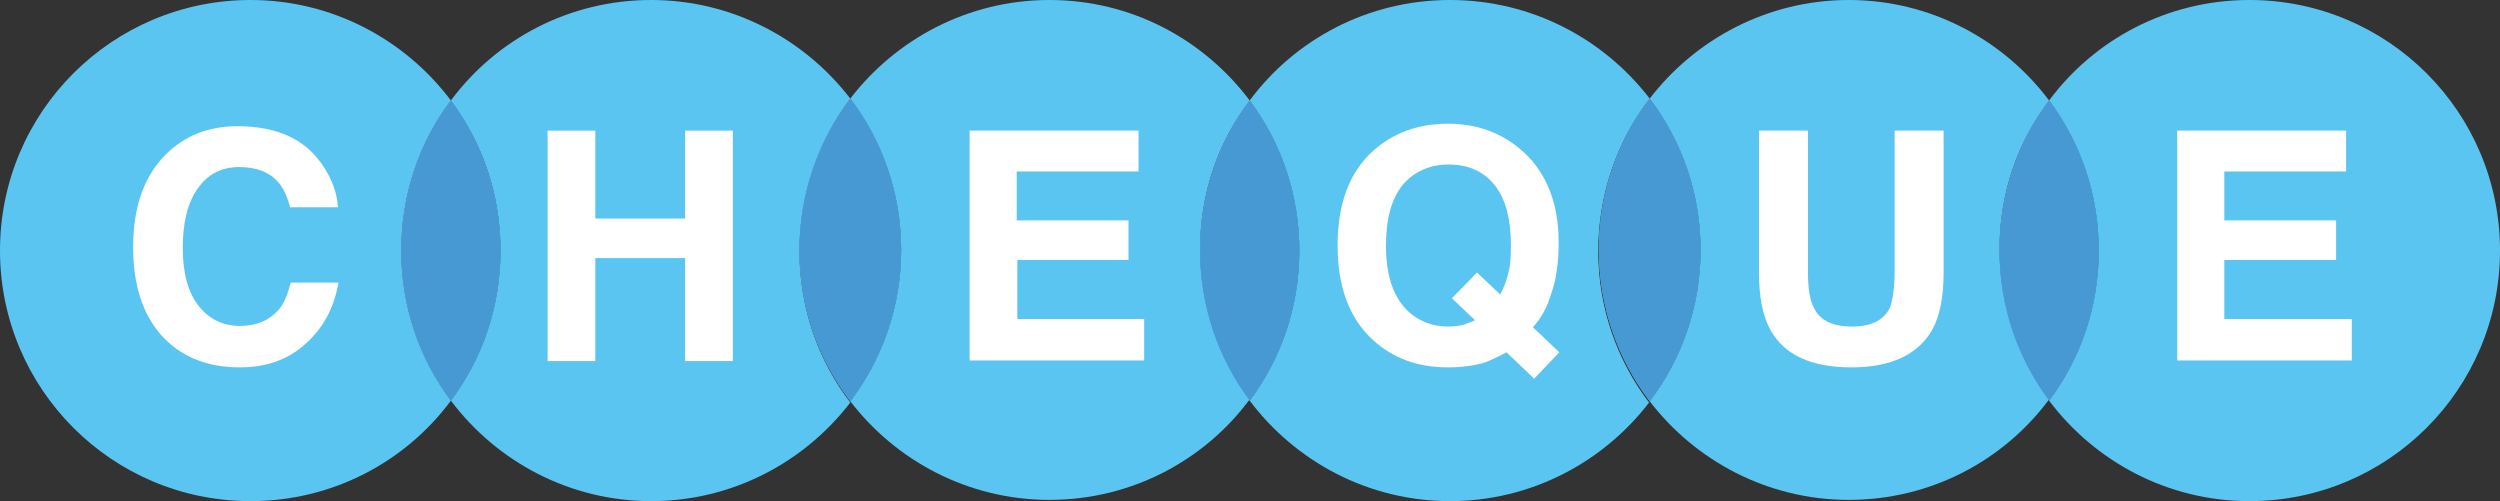
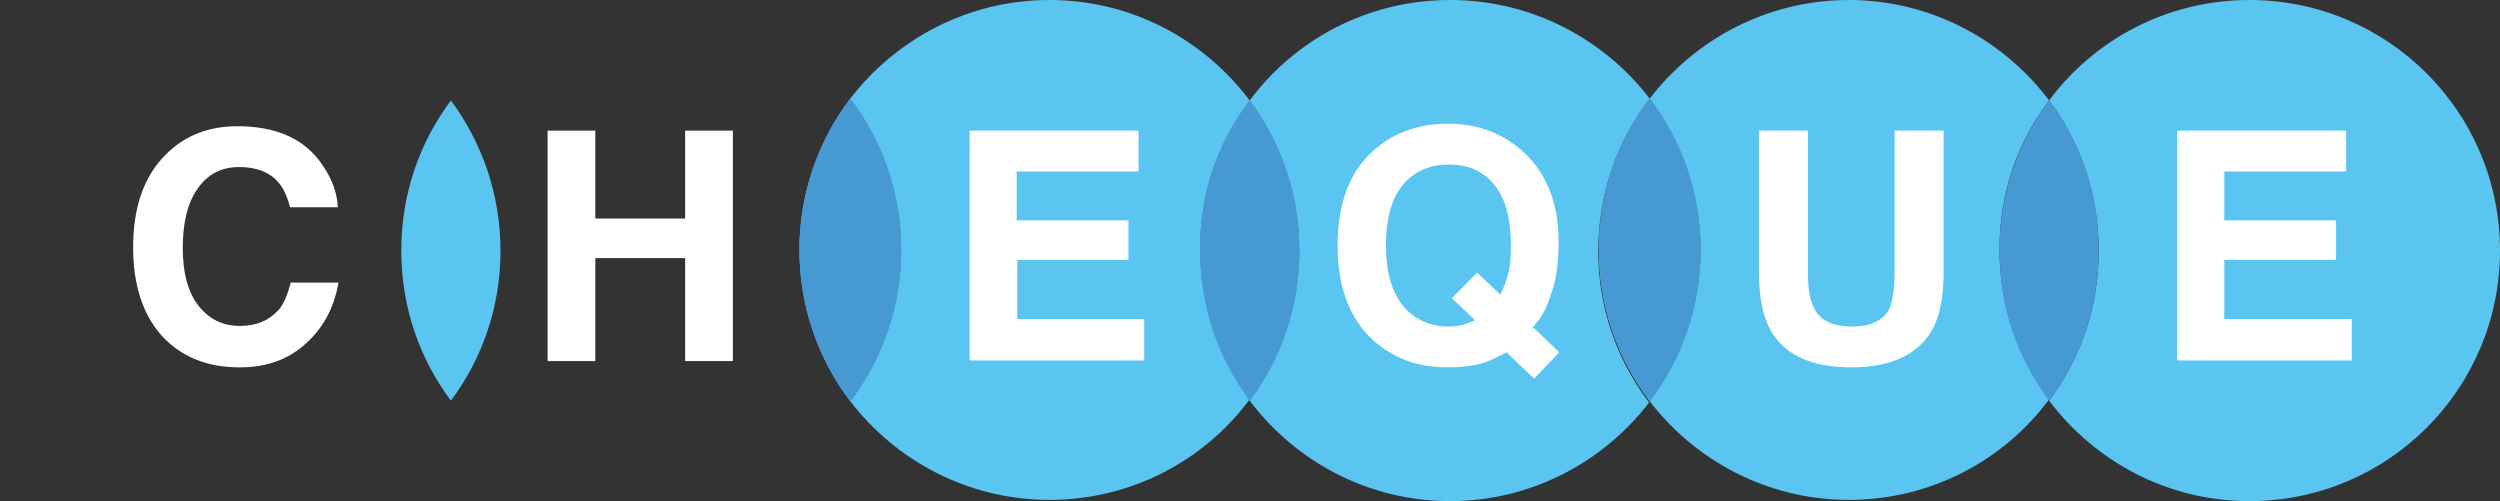
<svg xmlns="http://www.w3.org/2000/svg" version="1.1" id="Calque_1" x="0px" y="0px" viewBox="0 0 398.1 79.8" style="enable-background:new 0 0 398.1 79.8;" xml:space="preserve">
  <rect x="0" y="0" width="398.1" height="79.8" fill="#333333" stroke="none" />
  <style type="text/css">
	.st0{fill:#5BC5F2;}
	.st1{fill:#4799D4;}
	.st2{fill:#FFFFFF;}
</style>
-   <path class="st0" d="M71.8,16C64.5,6.3,52.9,0,39.9,0C17.9,0,0,17.8,0,39.9c0,22,17.8,39.9,39.9,39.9c13.1,0,24.7-6.3,31.9-16  c-5-6.7-7.9-14.9-7.9-23.9S66.8,22.6,71.8,16z" />
-   <path class="st0" d="M135.4,15.7C128.1,6.2,116.6,0,103.7,0C90.6,0,79,6.3,71.8,16c5,6.7,7.9,14.9,7.9,23.9s-2.9,17.2-7.9,23.9  c7.3,9.7,18.9,16,31.9,16c12.9,0,24.4-6.2,31.7-15.7c-5.1-6.7-8.1-15.1-8.1-24.1S130.3,22.4,135.4,15.7z" />
  <path class="st0" d="M71.8,16c-5,6.7-7.9,14.9-7.9,23.9s2.9,17.2,7.9,23.9c5-6.7,7.9-14.9,7.9-23.9S76.7,22.6,71.8,16z" />
-   <path class="st1" d="M71.8,16c-5,6.7-7.9,14.9-7.9,23.9s2.9,17.2,7.9,23.9c5-6.7,7.9-14.9,7.9-23.9S76.7,22.6,71.8,16z" />
  <path class="st0" d="M199,16c-7.3-9.7-18.8-16-31.9-16c-12.9,0-24.4,6.2-31.7,15.7c5.1,6.7,8.1,15.1,8.1,24.1s-3,17.4-8.1,24.1  c7.3,9.5,18.8,15.7,31.7,15.7c13.1,0,24.7-6.3,31.9-16c-5-6.7-7.9-14.9-7.9-23.9S194,22.6,199,16z" />
-   <path class="st0" d="M135.4,15.7c-5.1,6.7-8.1,15.1-8.1,24.1s3,17.4,8.1,24.1c5.1-6.7,8.1-15.1,8.1-24.1S140.5,22.4,135.4,15.7z" />
+   <path class="st0" d="M135.4,15.7c-5.1,6.7-8.1,15.1-8.1,24.1s3,17.4,8.1,24.1c5.1-6.7,8.1-15.1,8.1-24.1S140.5,22.4,135.4,15.7" />
  <path class="st1" d="M135.4,15.7c-5.1,6.7-8.1,15.1-8.1,24.1s3,17.4,8.1,24.1c5.1-6.7,8.1-15.1,8.1-24.1S140.5,22.4,135.4,15.7z" />
  <path class="st0" d="M262.7,15.7C255.4,6.2,243.9,0,230.9,0c-13.1,0-24.7,6.3-31.9,16c5,6.7,7.9,14.9,7.9,23.9S204,57.1,199,63.8  c7.3,9.7,18.9,16,31.9,16c12.9,0,24.4-6.2,31.7-15.7c-5.1-6.7-8.1-15.1-8.1-24.1S257.5,22.4,262.7,15.7z" />
  <path class="st0" d="M199,16c-5,6.7-7.9,14.9-7.9,23.9s2.9,17.2,7.9,23.9c5-6.7,7.9-14.9,7.9-23.9S204,22.6,199,16z" />
  <path class="st1" d="M199,16c-5,6.7-7.9,14.9-7.9,23.9s2.9,17.2,7.9,23.9c5-6.7,7.9-14.9,7.9-23.9S204,22.6,199,16z" />
  <path class="st0" d="M326.3,16C319,6.3,307.4,0,294.4,0c-12.9,0-24.4,6.2-31.7,15.7c5.1,6.7,8.1,15.1,8.1,24.1s-3,17.4-8.1,24.1  c7.3,9.5,18.8,15.7,31.7,15.7c13.1,0,24.7-6.3,31.9-16c-5-6.7-7.9-14.9-7.9-23.9S321.3,22.6,326.3,16z" />
  <path class="st0" d="M262.7,15.7c-5.1,6.7-8.1,15.1-8.1,24.1s3,17.4,8.1,24.1c5.1-6.7,8.1-15.1,8.1-24.1S267.8,22.4,262.7,15.7z" />
  <path class="st1" d="M262.7,15.7c-5.1,6.7-8.1,15.1-8.1,24.1s3,17.4,8.1,24.1c5.1-6.7,8.1-15.1,8.1-24.1S267.8,22.4,262.7,15.7z" />
  <path class="st0" d="M358.2,0c-13.1,0-24.7,6.3-31.9,16c5,6.7,7.9,14.9,7.9,23.9s-2.9,17.2-7.9,23.9c7.3,9.7,18.9,16,31.9,16  c22,0,39.9-17.8,39.9-39.9S380.2,0,358.2,0z" />
-   <path class="st0" d="M326.3,16c-5,6.7-7.9,14.9-7.9,23.9s2.9,17.2,7.9,23.9c5-6.7,7.9-14.9,7.9-23.9S331.3,22.6,326.3,16z" />
  <path class="st1" d="M326.3,16c-5,6.7-7.9,14.9-7.9,23.9s2.9,17.2,7.9,23.9c5-6.7,7.9-14.9,7.9-23.9S331.3,22.6,326.3,16z" />
  <path class="st2" d="M48.7,54.7c-2.7,2.5-6.2,3.8-10.5,3.8c-5.3,0-9.4-1.7-12.5-5.1c-3-3.4-4.5-8.1-4.5-14c0-6.4,1.7-11.3,5.2-14.8  c3-3,6.8-4.5,11.4-4.5c6.2,0,10.7,2,13.5,6.1c1.6,2.3,2.4,4.6,2.5,6.8h-7.6c-0.5-1.8-1.1-3.1-1.9-4c-1.4-1.6-3.5-2.4-6.2-2.4  c-2.8,0-5,1.1-6.6,3.4c-1.6,2.2-2.4,5.4-2.4,9.5s0.9,7.2,2.6,9.3s3.9,3.1,6.5,3.1c2.7,0,4.7-0.9,6.2-2.6c0.8-0.9,1.4-2.4,1.9-4.3  h7.6C53.2,49,51.5,52.2,48.7,54.7z" />
  <path class="st2" d="M109.1,57.5V41.1H94.8v16.4h-7.6V20.8h7.6v14h14.3v-14h7.6v36.7H109.1z" />
  <path class="st2" d="M179.8,41.4H162v9.4h20.2v6.6h-27.8V20.8h26.9v6.5h-19.4v7.8h17.8v6.3H179.8z" />
  <path class="st2" d="M236.5,57.7c-1.6,0.5-3.6,0.8-5.9,0.8c-4.8,0-8.7-1.4-11.9-4.3c-3.8-3.4-5.7-8.5-5.7-15.1  c0-6.7,1.9-11.8,5.8-15.2c3.2-2.8,7.1-4.2,11.8-4.2s8.7,1.5,12,4.5c3.7,3.4,5.6,8.2,5.6,14.4c0,3.3-0.4,6-1.2,8.2  c-0.6,2.1-1.6,3.9-2.9,5.3l4.2,4l-4,4.2l-4.4-4.2C238.6,56.8,237.5,57.3,236.5,57.7z M234.9,51l-3.7-3.5l4-4.1l3.7,3.5  c0.6-1.2,1-2.2,1.2-3.1c0.4-1.3,0.5-2.9,0.5-4.7c0-4.1-0.8-7.3-2.5-9.5s-4.1-3.4-7.4-3.4c-3,0-5.5,1.1-7.3,3.2  c-1.8,2.2-2.7,5.4-2.7,9.7c0,5,1.3,8.6,3.9,10.8c1.7,1.4,3.7,2.1,6,2.1c0.9,0,1.7-0.1,2.5-0.3C233.6,51.5,234.2,51.3,234.9,51z" />
  <path class="st2" d="M301.7,43.3V20.8h7.8v22.6c0,3.9-0.6,6.9-1.8,9.1c-2.3,4-6.6,6-12.9,6c-6.4,0-10.7-2-12.9-6  c-1.2-2.2-1.8-5.2-1.8-9.1V20.8h7.8v22.6c0,2.5,0.3,4.4,0.9,5.5c0.9,2.1,3,3.1,6.1,3.1s5.1-1,6.1-3.1  C301.4,47.7,301.7,45.8,301.7,43.3z" />
  <path class="st2" d="M372.1,41.4h-17.9v9.4h20.3v6.6h-27.8V20.8h26.9v6.5h-19.4v7.8H372v6.3H372.1z" />
</svg>